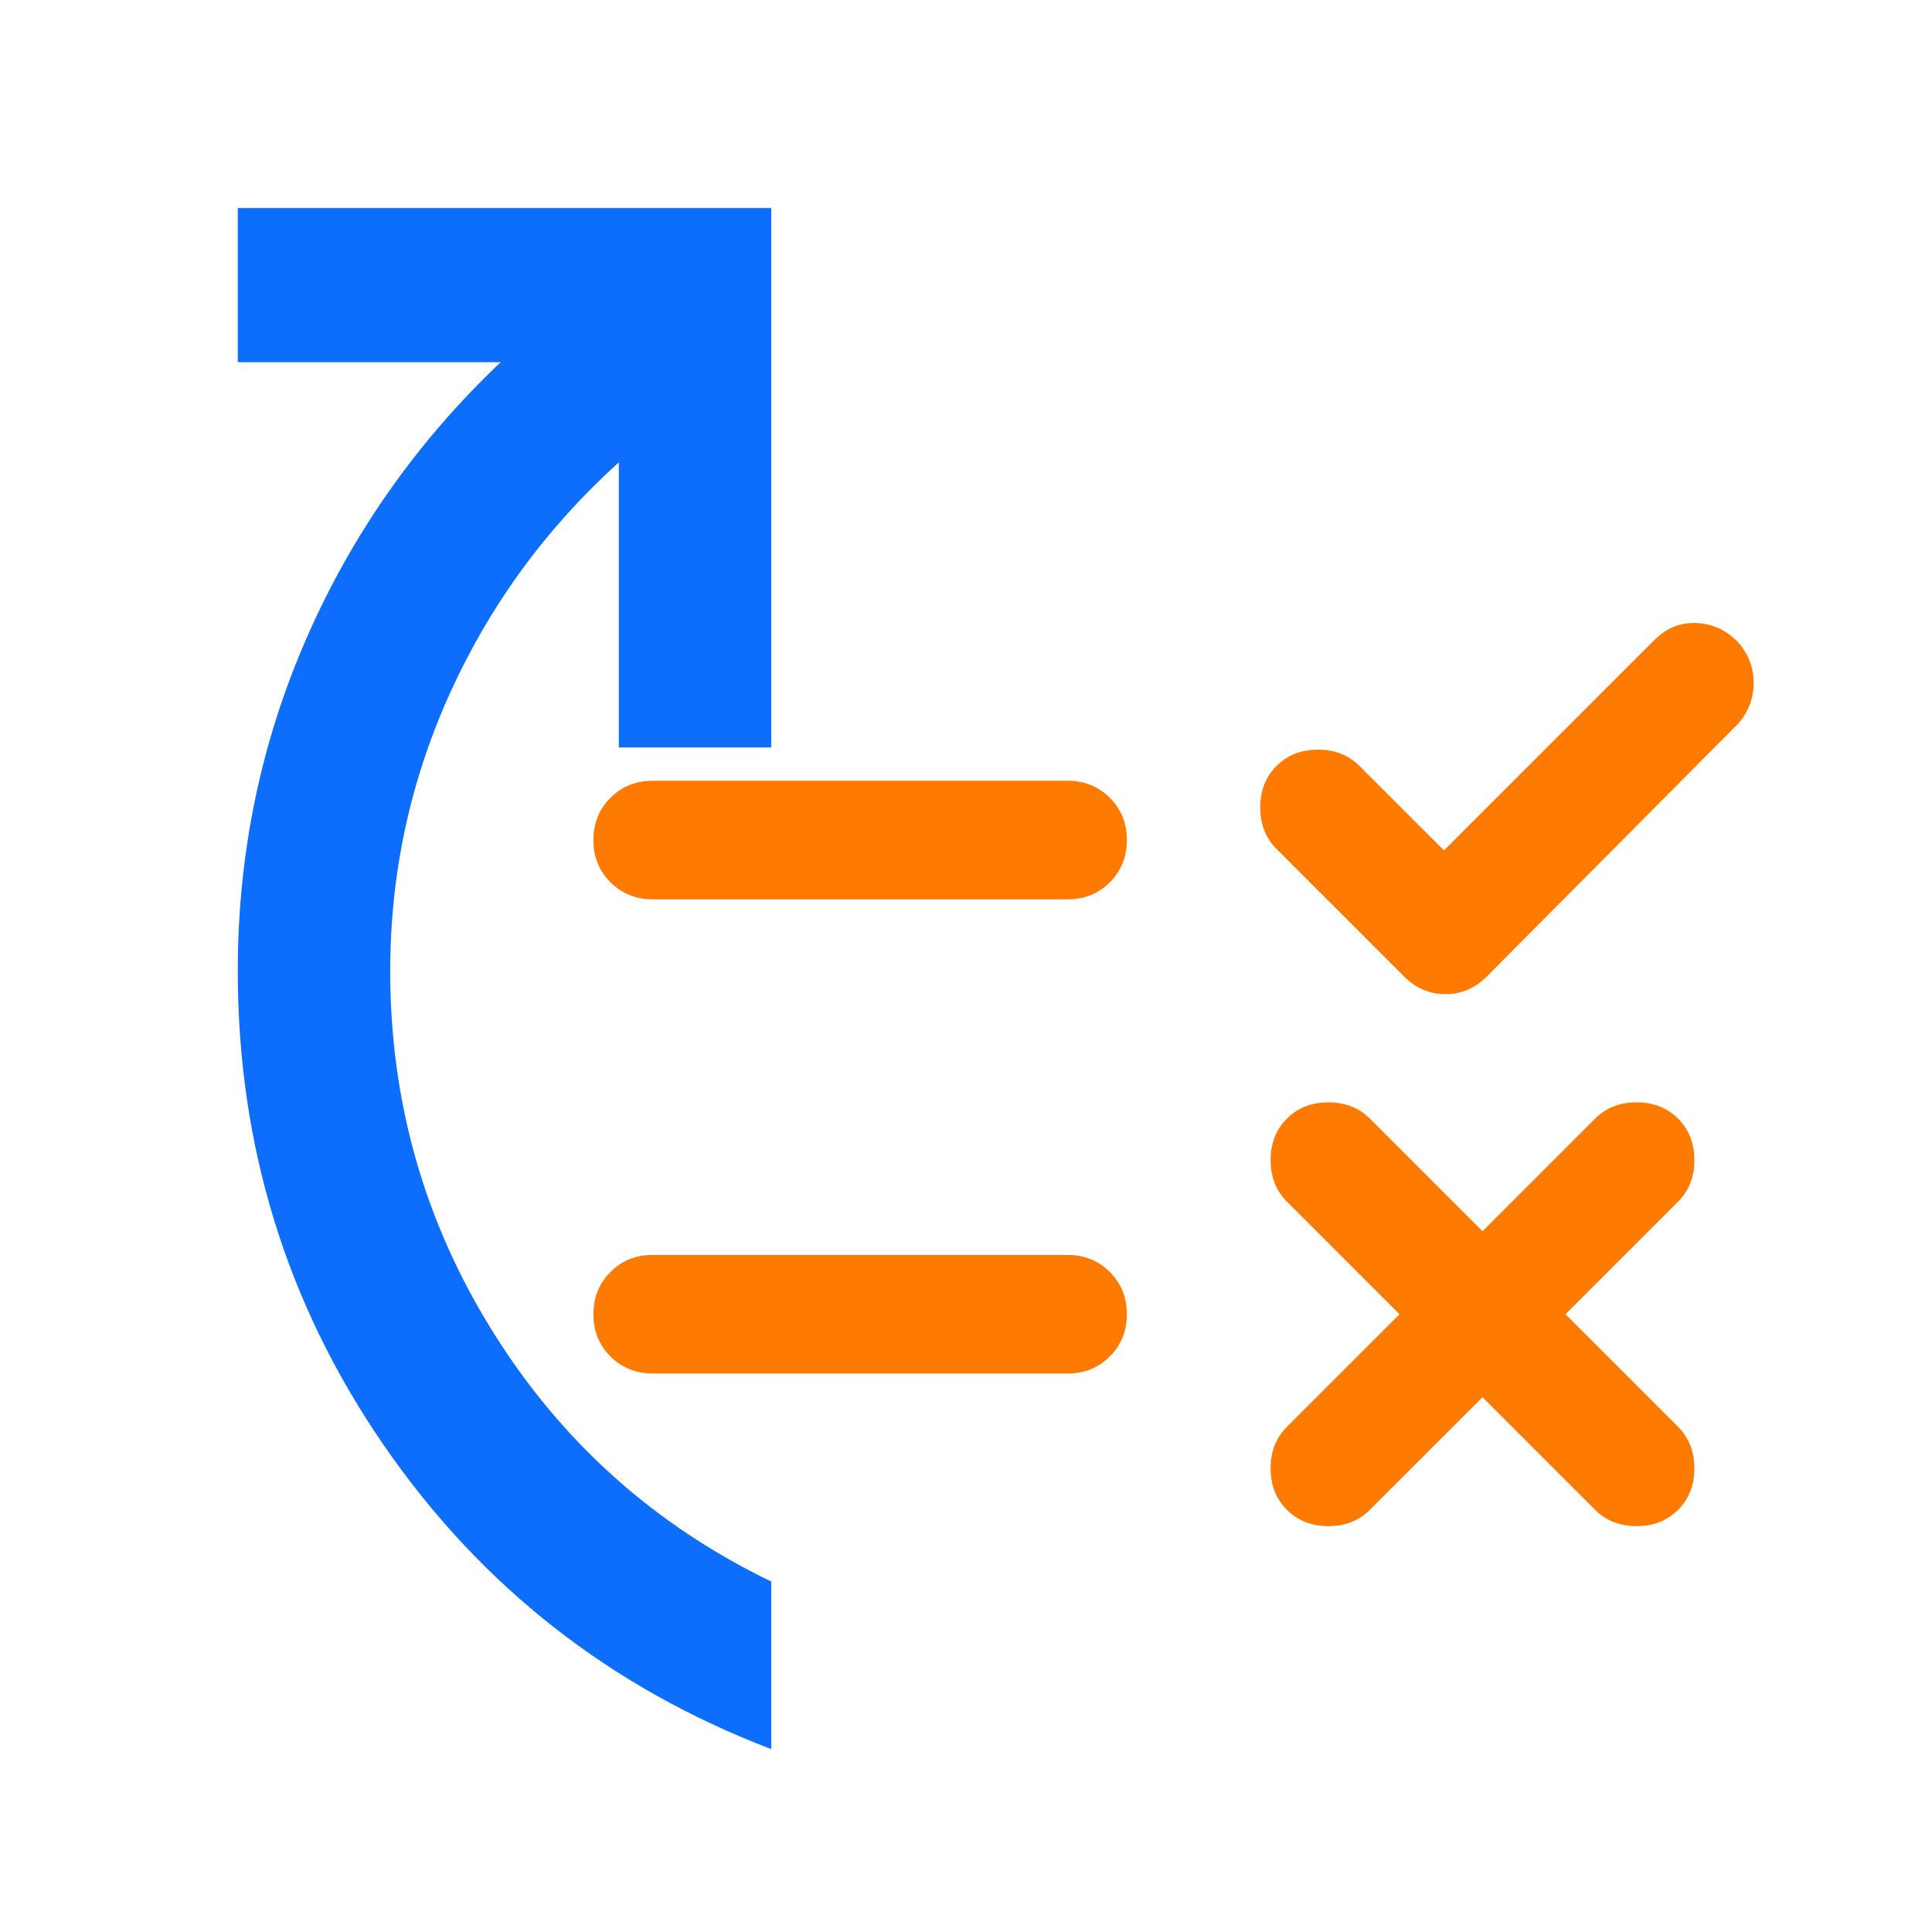
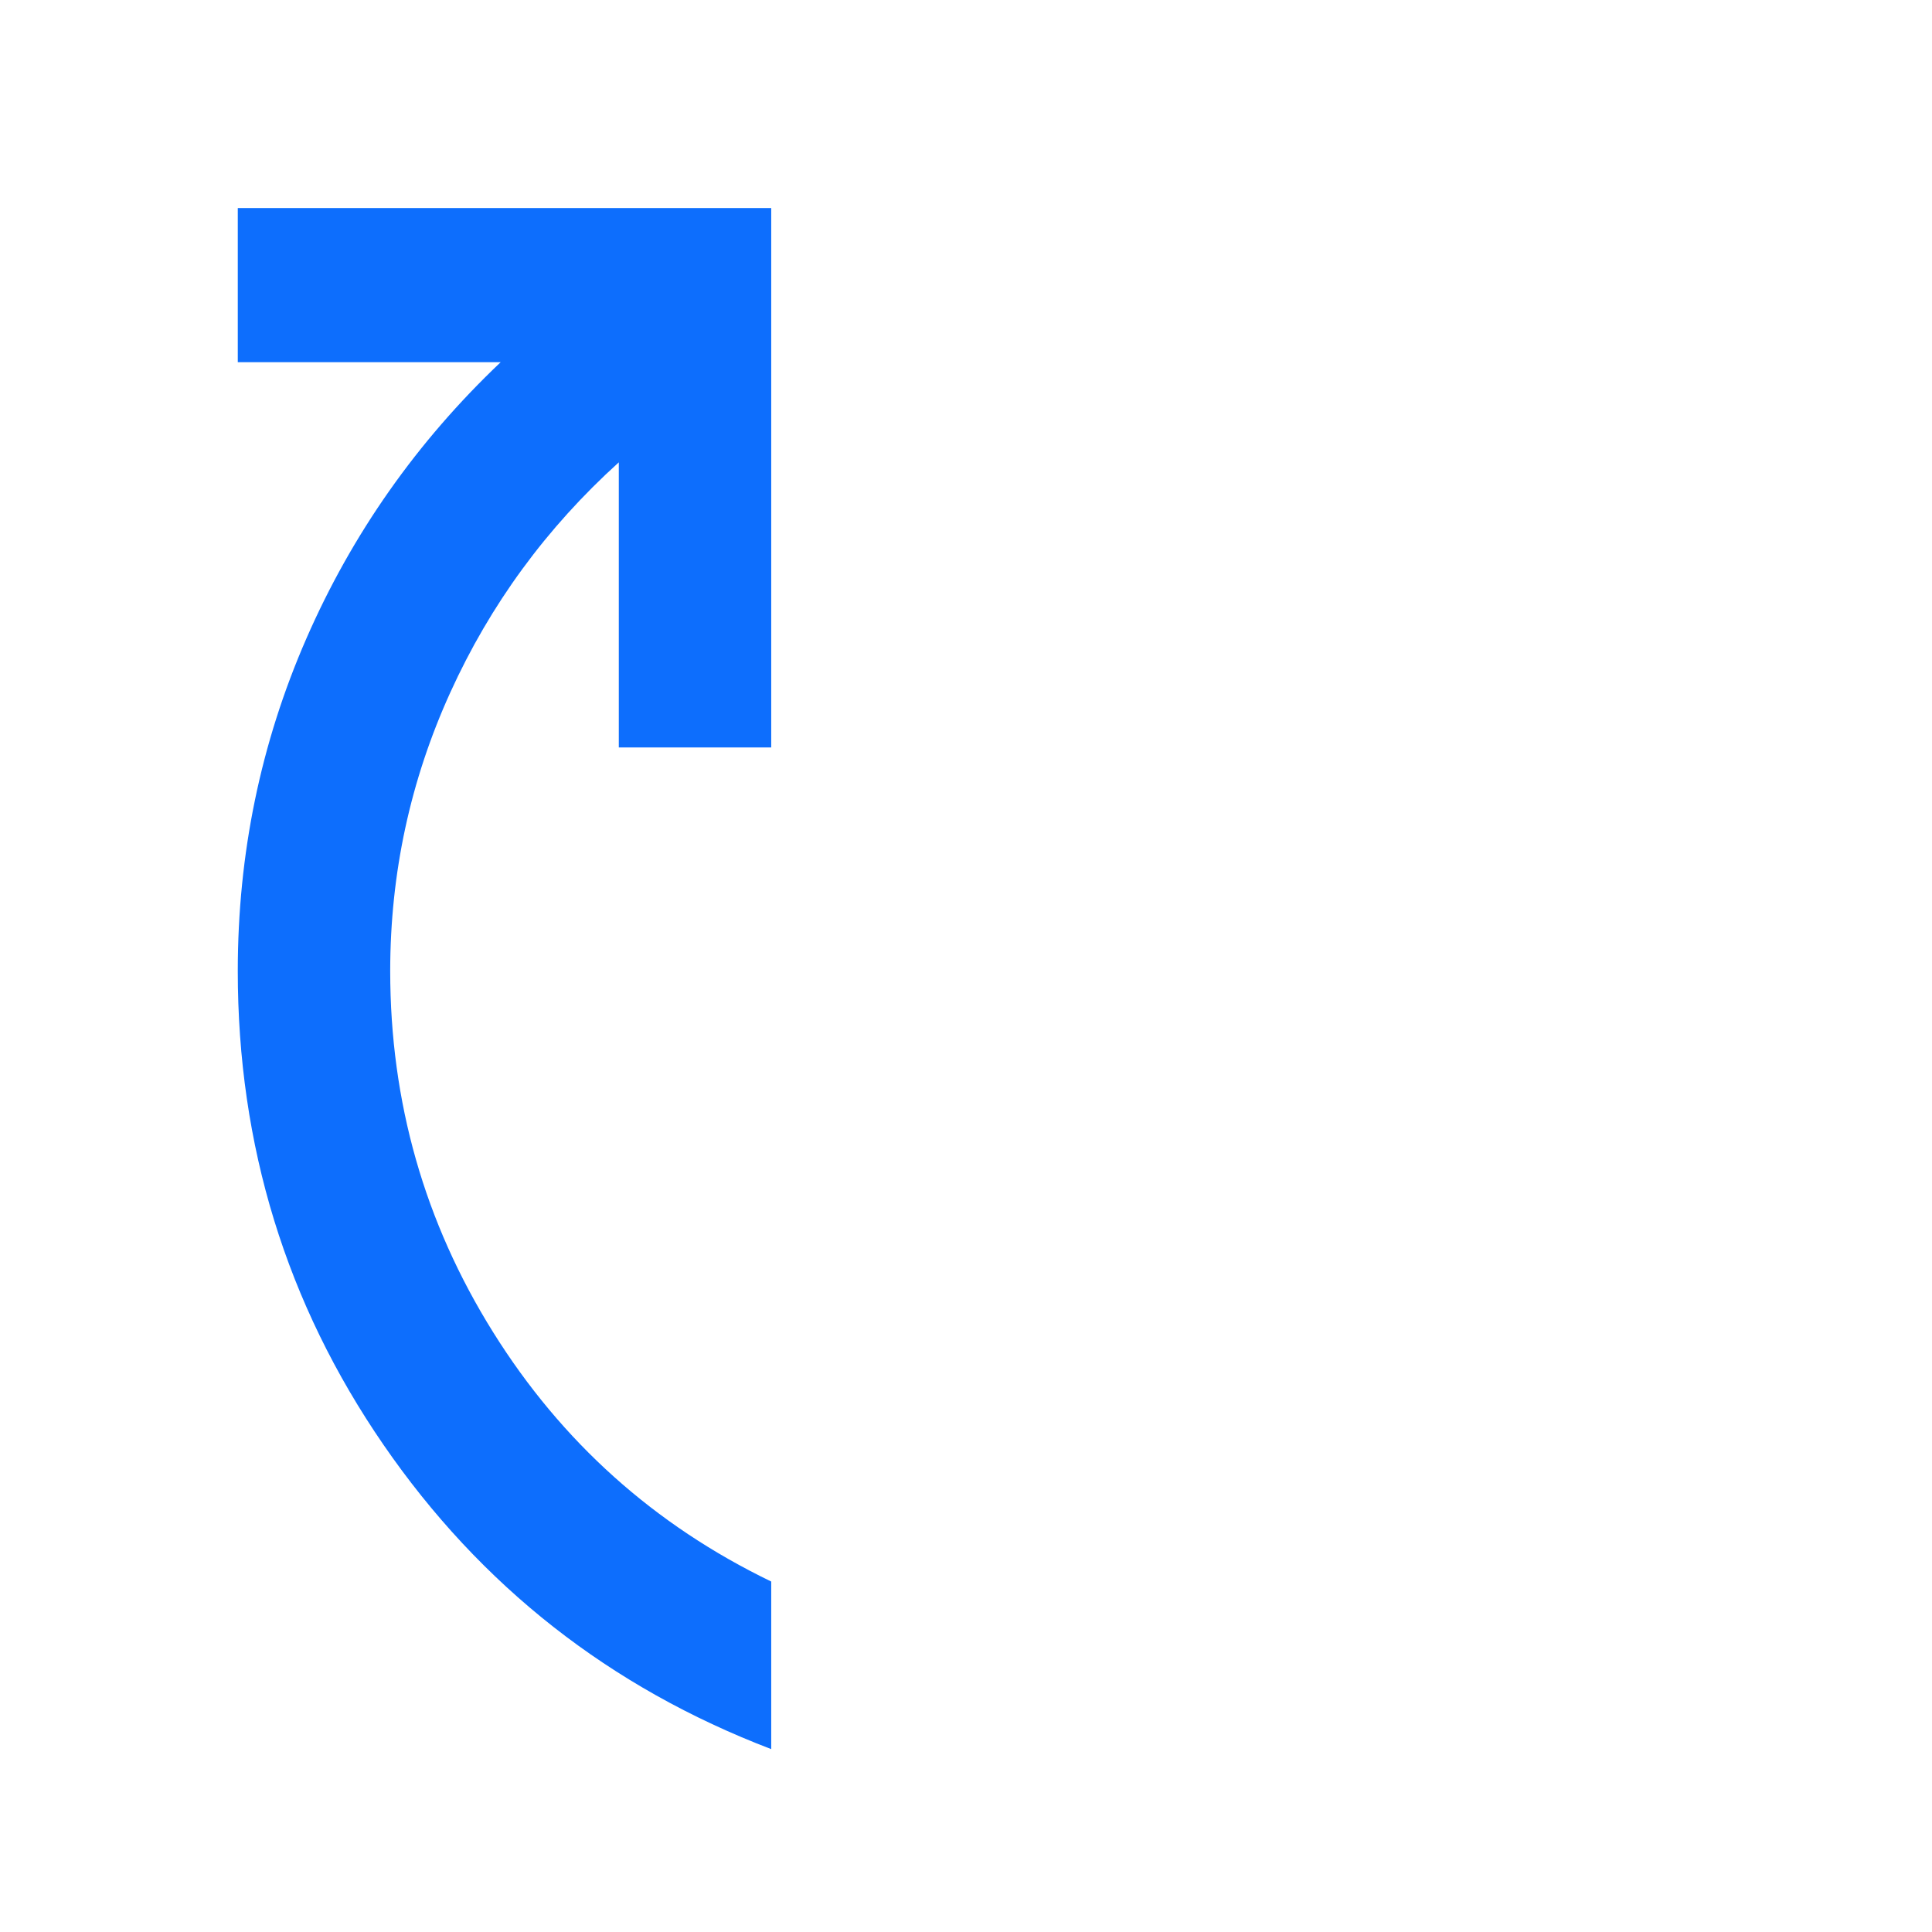
<svg xmlns="http://www.w3.org/2000/svg" width="65" height="65" viewBox="0 0 65 65" fill="none">
  <path d="M25.947 58.847C20.52 56.774 16.172 53.36 12.902 48.608C9.632 43.855 7.998 38.541 8 32.664C8 28.733 8.769 25.006 10.307 21.484C11.846 17.961 14.025 14.862 16.845 12.185H8V7H25.947V25.147H20.819V15.555C18.384 17.758 16.493 20.34 15.148 23.301C13.803 26.261 13.13 29.383 13.128 32.664C13.128 37.072 14.281 41.123 16.589 44.818C18.896 48.513 22.016 51.31 25.947 53.209V58.847Z" fill="#0D6EFD" />
-   <path d="M49.877 47.007L46.088 50.796C45.722 51.162 45.257 51.345 44.692 51.345C44.127 51.345 43.662 51.162 43.296 50.796C42.931 50.431 42.748 49.965 42.748 49.4C42.748 48.835 42.931 48.37 43.296 48.005L47.085 44.216L43.296 40.427C42.931 40.061 42.748 39.596 42.748 39.031C42.748 38.466 42.931 38.001 43.296 37.635C43.662 37.269 44.127 37.087 44.692 37.087C45.257 37.087 45.722 37.269 46.088 37.635L49.877 41.424L53.666 37.635C54.031 37.269 54.497 37.087 55.062 37.087C55.627 37.087 56.092 37.269 56.458 37.635C56.823 38.001 57.006 38.466 57.006 39.031C57.006 39.596 56.823 40.061 56.458 40.427L52.669 44.216L56.458 48.005C56.823 48.37 57.006 48.835 57.006 49.4C57.006 49.965 56.823 50.431 56.458 50.796C56.092 51.162 55.627 51.345 55.062 51.345C54.497 51.345 54.031 51.162 53.666 50.796L49.877 47.007ZM48.581 28.611L55.66 21.532C56.059 21.134 56.524 20.943 57.056 20.96C57.587 20.977 58.053 21.185 58.452 21.582C58.817 21.981 59 22.446 59 22.978C59 23.51 58.817 23.975 58.452 24.374L50.026 32.849C49.628 33.248 49.162 33.447 48.63 33.447C48.099 33.447 47.633 33.248 47.235 32.849L42.947 28.562C42.582 28.196 42.399 27.731 42.399 27.166C42.399 26.601 42.582 26.136 42.947 25.77C43.313 25.404 43.778 25.221 44.343 25.221C44.908 25.221 45.373 25.404 45.739 25.77L48.581 28.611ZM21.959 42.221H35.918C36.483 42.221 36.957 42.413 37.34 42.796C37.723 43.179 37.913 43.652 37.912 44.216C37.912 44.781 37.721 45.255 37.338 45.637C36.955 46.02 36.482 46.211 35.918 46.21H21.959C21.394 46.21 20.92 46.018 20.537 45.636C20.154 45.253 19.963 44.779 19.965 44.216C19.965 43.651 20.156 43.177 20.539 42.794C20.922 42.411 21.395 42.22 21.959 42.221ZM21.959 26.268H35.918C36.483 26.268 36.957 26.46 37.34 26.843C37.723 27.226 37.913 27.699 37.912 28.263C37.912 28.828 37.721 29.302 37.338 29.684C36.955 30.067 36.482 30.258 35.918 30.257H21.959C21.394 30.257 20.92 30.065 20.537 29.682C20.154 29.299 19.963 28.826 19.965 28.263C19.965 27.698 20.156 27.224 20.539 26.841C20.922 26.458 21.395 26.267 21.959 26.268Z" fill="#FF7A00" />
</svg>